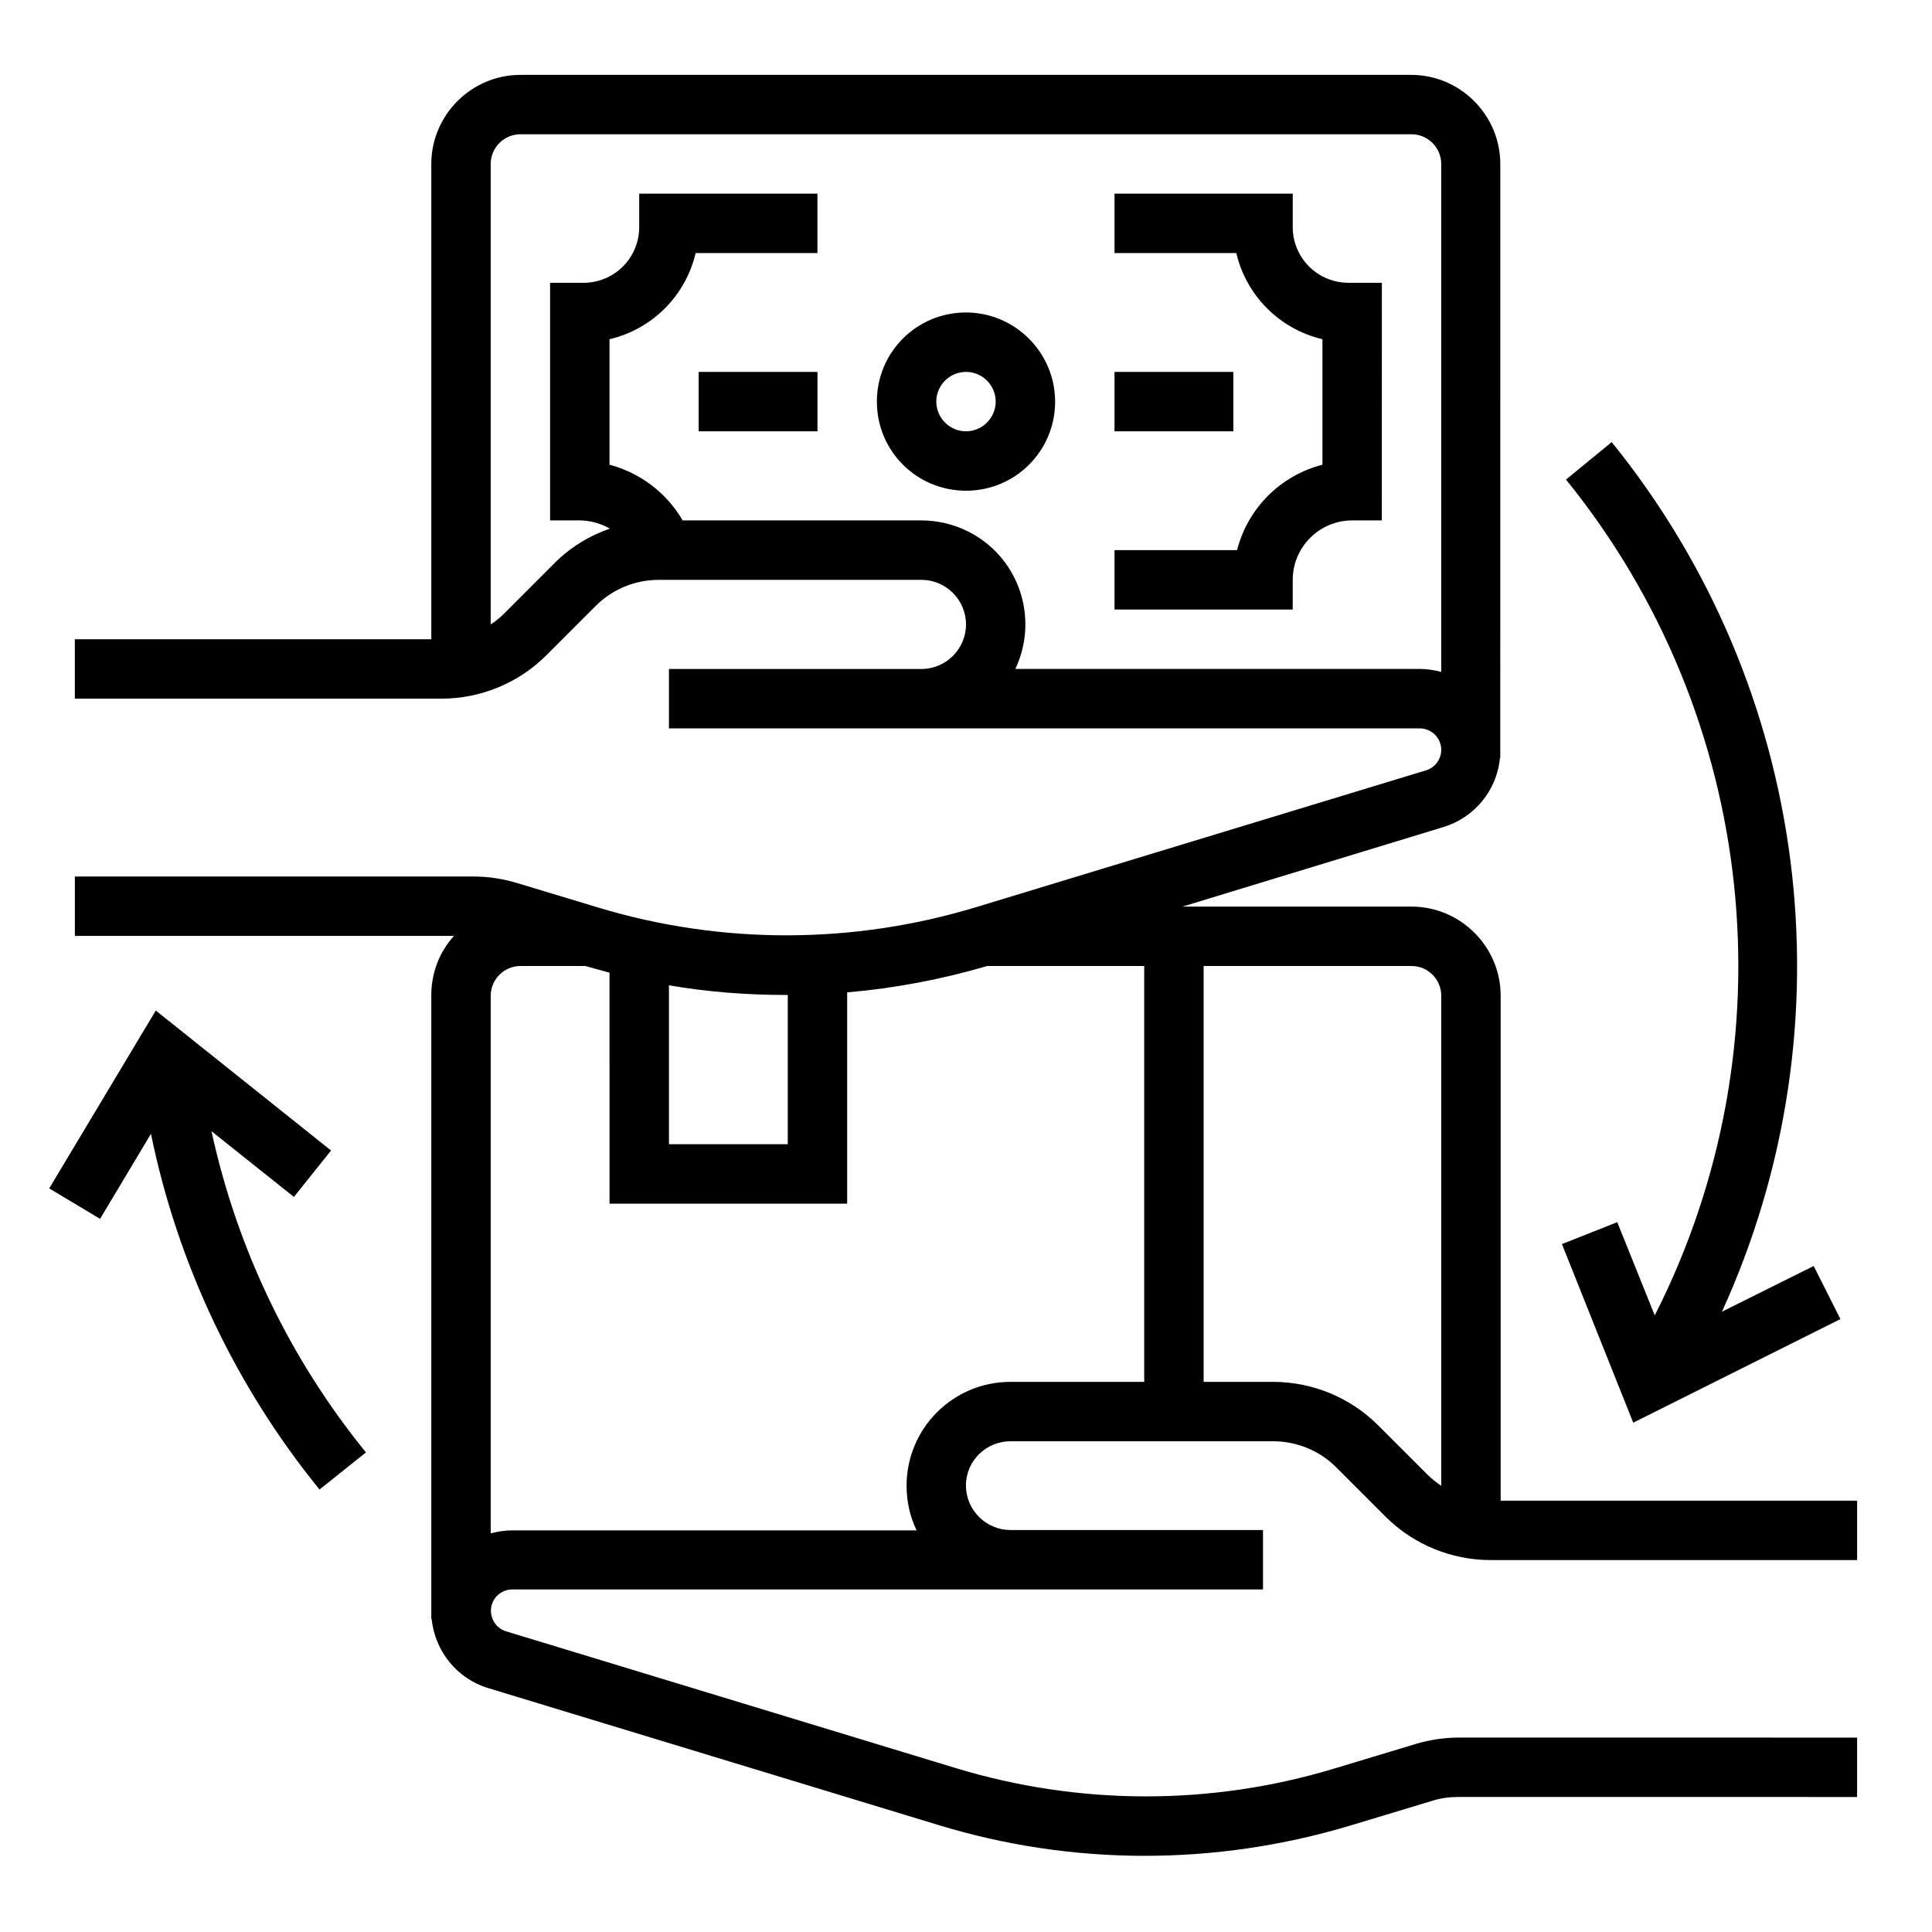
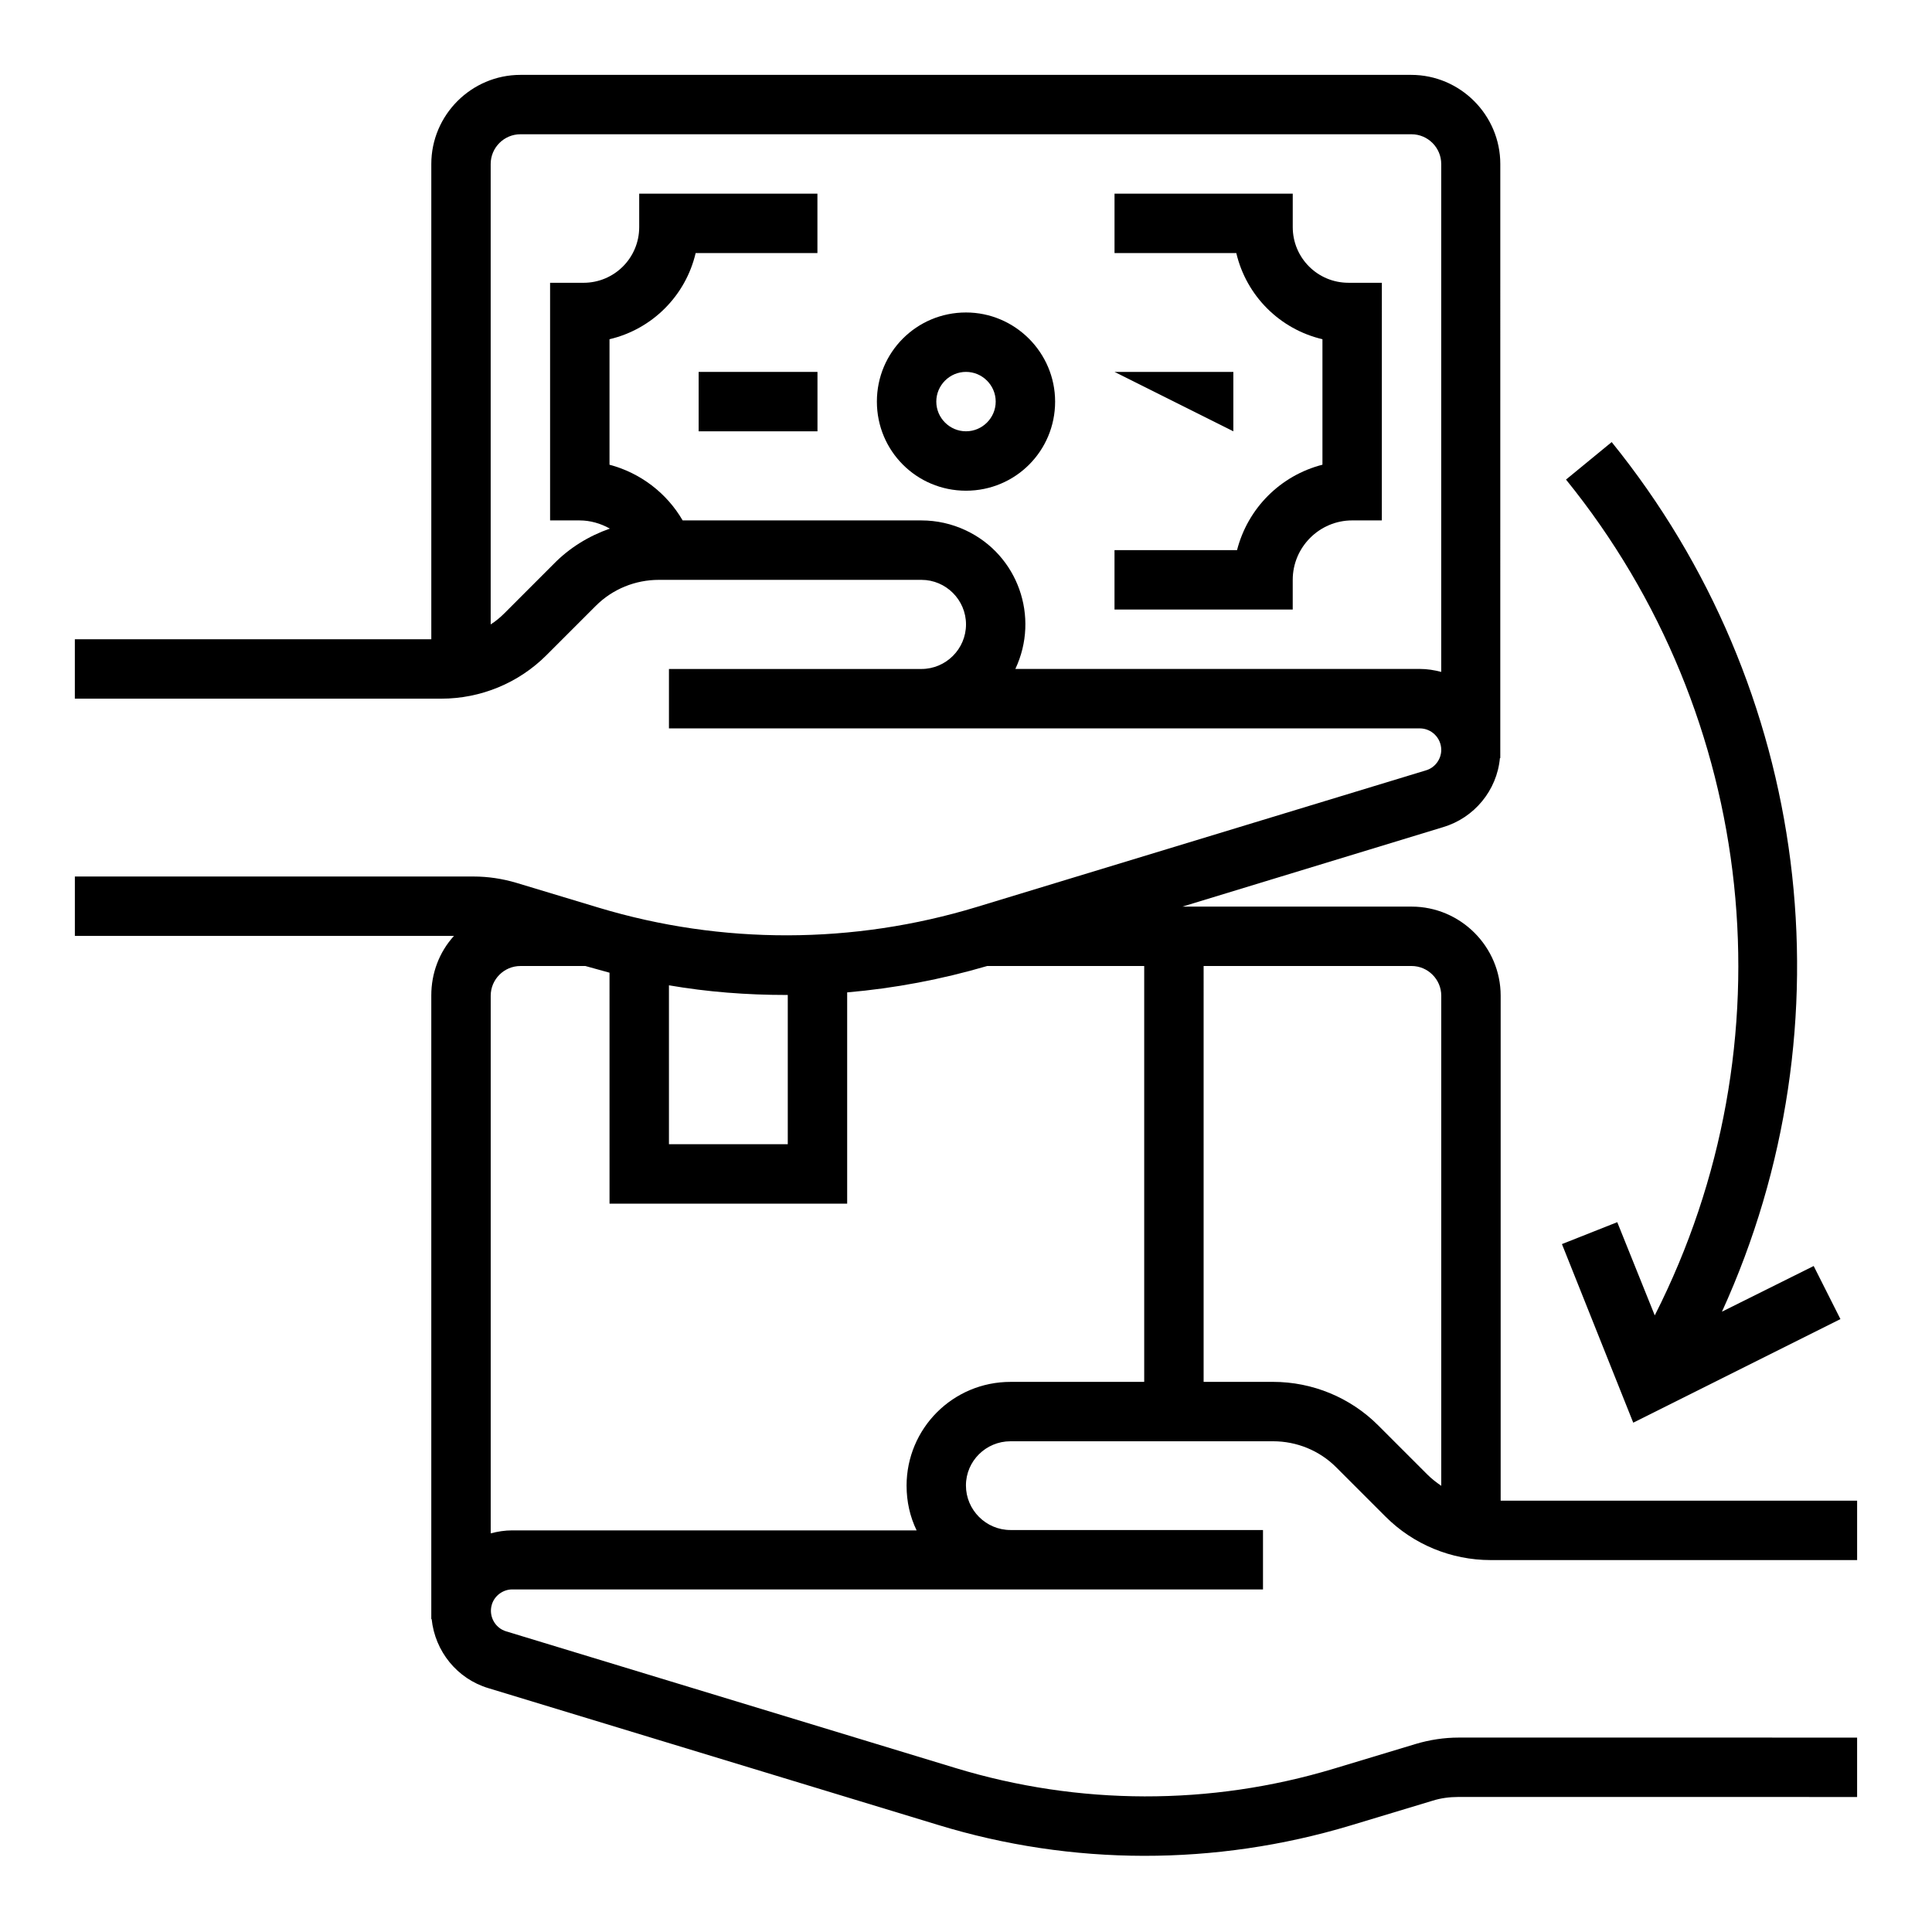
<svg xmlns="http://www.w3.org/2000/svg" fill="#000000" width="800px" height="800px" version="1.1" viewBox="144 144 512 512">
  <g>
    <path d="m572.59 467.89-14.66 5.805 18.895 47.332 54.906-27.453-7.086-14.07-24.305 12.102c34.734-76.16 23.418-165.41-29.227-230.45l-12.105 9.938c50.871 62.781 60.023 149.57 23.52 221.5z" />
    <path d="m411.8 525.95h69.57c6.297 0 12.301 2.461 16.727 6.887l13.086 13.086c7.379 7.379 17.418 11.512 27.848 11.512l97.125 0.004v-15.742h-94.465v-133.82c0-12.988-10.629-23.617-23.617-23.617h-60.715l69.078-21.059c8.266-2.461 14.27-9.742 15.055-18.301h0.098l0.004-157.44c0-12.988-10.629-23.617-23.617-23.617h-236.06c-12.988 0-23.617 10.629-23.617 23.617v125.95h-94.465v15.742h97.121c10.43 0 20.469-4.133 27.848-11.512l13.086-13.086c4.43-4.43 10.43-6.887 16.727-6.887h69.574c6.496 0 11.809 5.312 11.809 11.809s-5.312 11.809-11.809 11.809h-66.914v15.742h198.96c3.148 0 5.707 2.559 5.707 5.707 0 2.461-1.672 4.723-4.035 5.41l-119.06 36.211c-32.668 9.938-67.504 10.035-100.17 0.195l-21.844-6.594c-3.641-1.082-7.477-1.672-11.316-1.672l-105.68 0.004v15.742h100.46c-3.938 4.328-6.004 9.938-6.004 15.742v165.31h0.098c0.887 8.562 6.789 15.844 15.055 18.301l119.06 36.211c35.621 10.922 73.602 10.922 109.32 0.195l21.844-6.594c2.164-0.688 4.527-0.984 6.789-0.984l105.69 0.008v-15.742l-105.59-0.004c-3.836 0-7.676 0.59-11.316 1.672l-21.844 6.594c-32.668 9.84-67.504 9.742-100.17-0.195l-119.06-36.211c-3.051-0.887-4.723-4.133-3.836-7.086 0.688-2.363 2.953-4.035 5.41-4.035h198.96v-15.742h-66.914c-6.496 0-11.809-5.312-11.809-11.809 0.004-6.492 5.316-11.711 11.809-11.711zm51.172-125.95h55.105c4.328 0 7.871 3.543 7.871 7.871v129.89c-1.277-0.887-2.559-1.871-3.641-2.953l-13.09-13.086c-7.379-7.379-17.418-11.512-27.848-11.512h-18.398zm57.266-78.723h-107.16c6.496-13.777 0.688-30.207-13.086-36.703-3.738-1.77-7.773-2.656-11.809-2.656h-63.27c-4.231-7.281-11.219-12.594-19.387-14.762v-33.258c11.316-2.656 20.172-11.512 22.828-22.828h32.273v-15.746h-47.23v8.855c0 8.168-6.594 14.762-14.762 14.762h-8.855v62.977h7.871c2.754 0 5.512 0.789 7.969 2.164-5.609 1.969-10.727 5.117-14.859 9.348l-13.082 13.09c-1.082 1.082-2.363 2.164-3.641 2.953v-122.02c0-4.328 3.543-7.871 7.871-7.871h236.16c4.328 0 7.871 3.543 7.871 7.871v134.61c-1.867-0.492-3.738-0.789-5.707-0.789zm-198.96 83.84c10.234 1.77 20.664 2.559 31.094 2.559h0.395v39.555h-31.488zm62.977 132.64c0 4.133 0.887 8.168 2.656 11.809h-107.16c-1.969 0-3.836 0.297-5.707 0.789v-142.48c0-4.328 3.543-7.871 7.871-7.871h17.219c2.164 0.59 4.231 1.18 6.394 1.77l0.004 61.207h62.977v-55.988c12.594-1.082 24.992-3.445 37.098-6.988h41.621v110.21h-35.426c-15.25 0-27.551 12.301-27.551 27.551z" />
-     <path d="m439.36 242.56h31.488v15.742h-31.488z" />
+     <path d="m439.36 242.56h31.488v15.742z" />
    <path d="m486.59 204.18v-8.855h-47.23v15.742h32.273c2.656 11.316 11.512 20.172 22.828 22.828v33.258c-11.121 2.856-19.777 11.512-22.633 22.633h-32.473v15.742h47.23v-7.871c0-8.66 7.086-15.742 15.742-15.742h7.871l0.008-62.977h-8.855c-8.168 0-14.762-6.594-14.762-14.758z" />
    <path d="m400 226.81c-13.086 0-23.617 10.527-23.617 23.617 0 13.086 10.527 23.617 23.617 23.617 13.086 0 23.617-10.527 23.617-23.617-0.004-12.988-10.629-23.617-23.617-23.617zm0 31.488c-4.328 0-7.871-3.543-7.871-7.871 0-4.328 3.543-7.871 7.871-7.871s7.871 3.543 7.871 7.871c0 4.328-3.543 7.871-7.871 7.871z" />
    <path d="m329.15 242.56h31.488v15.742h-31.488z" />
-     <path d="m221.89 461.2 9.84-12.301-46.445-37.098-28.242 47.137 13.48 8.07 13.48-22.535c7.086 34.539 22.434 66.914 44.672 94.266l12.305-9.84c-20.172-24.797-34.145-53.922-40.934-85.117z" />
  </g>
</svg>